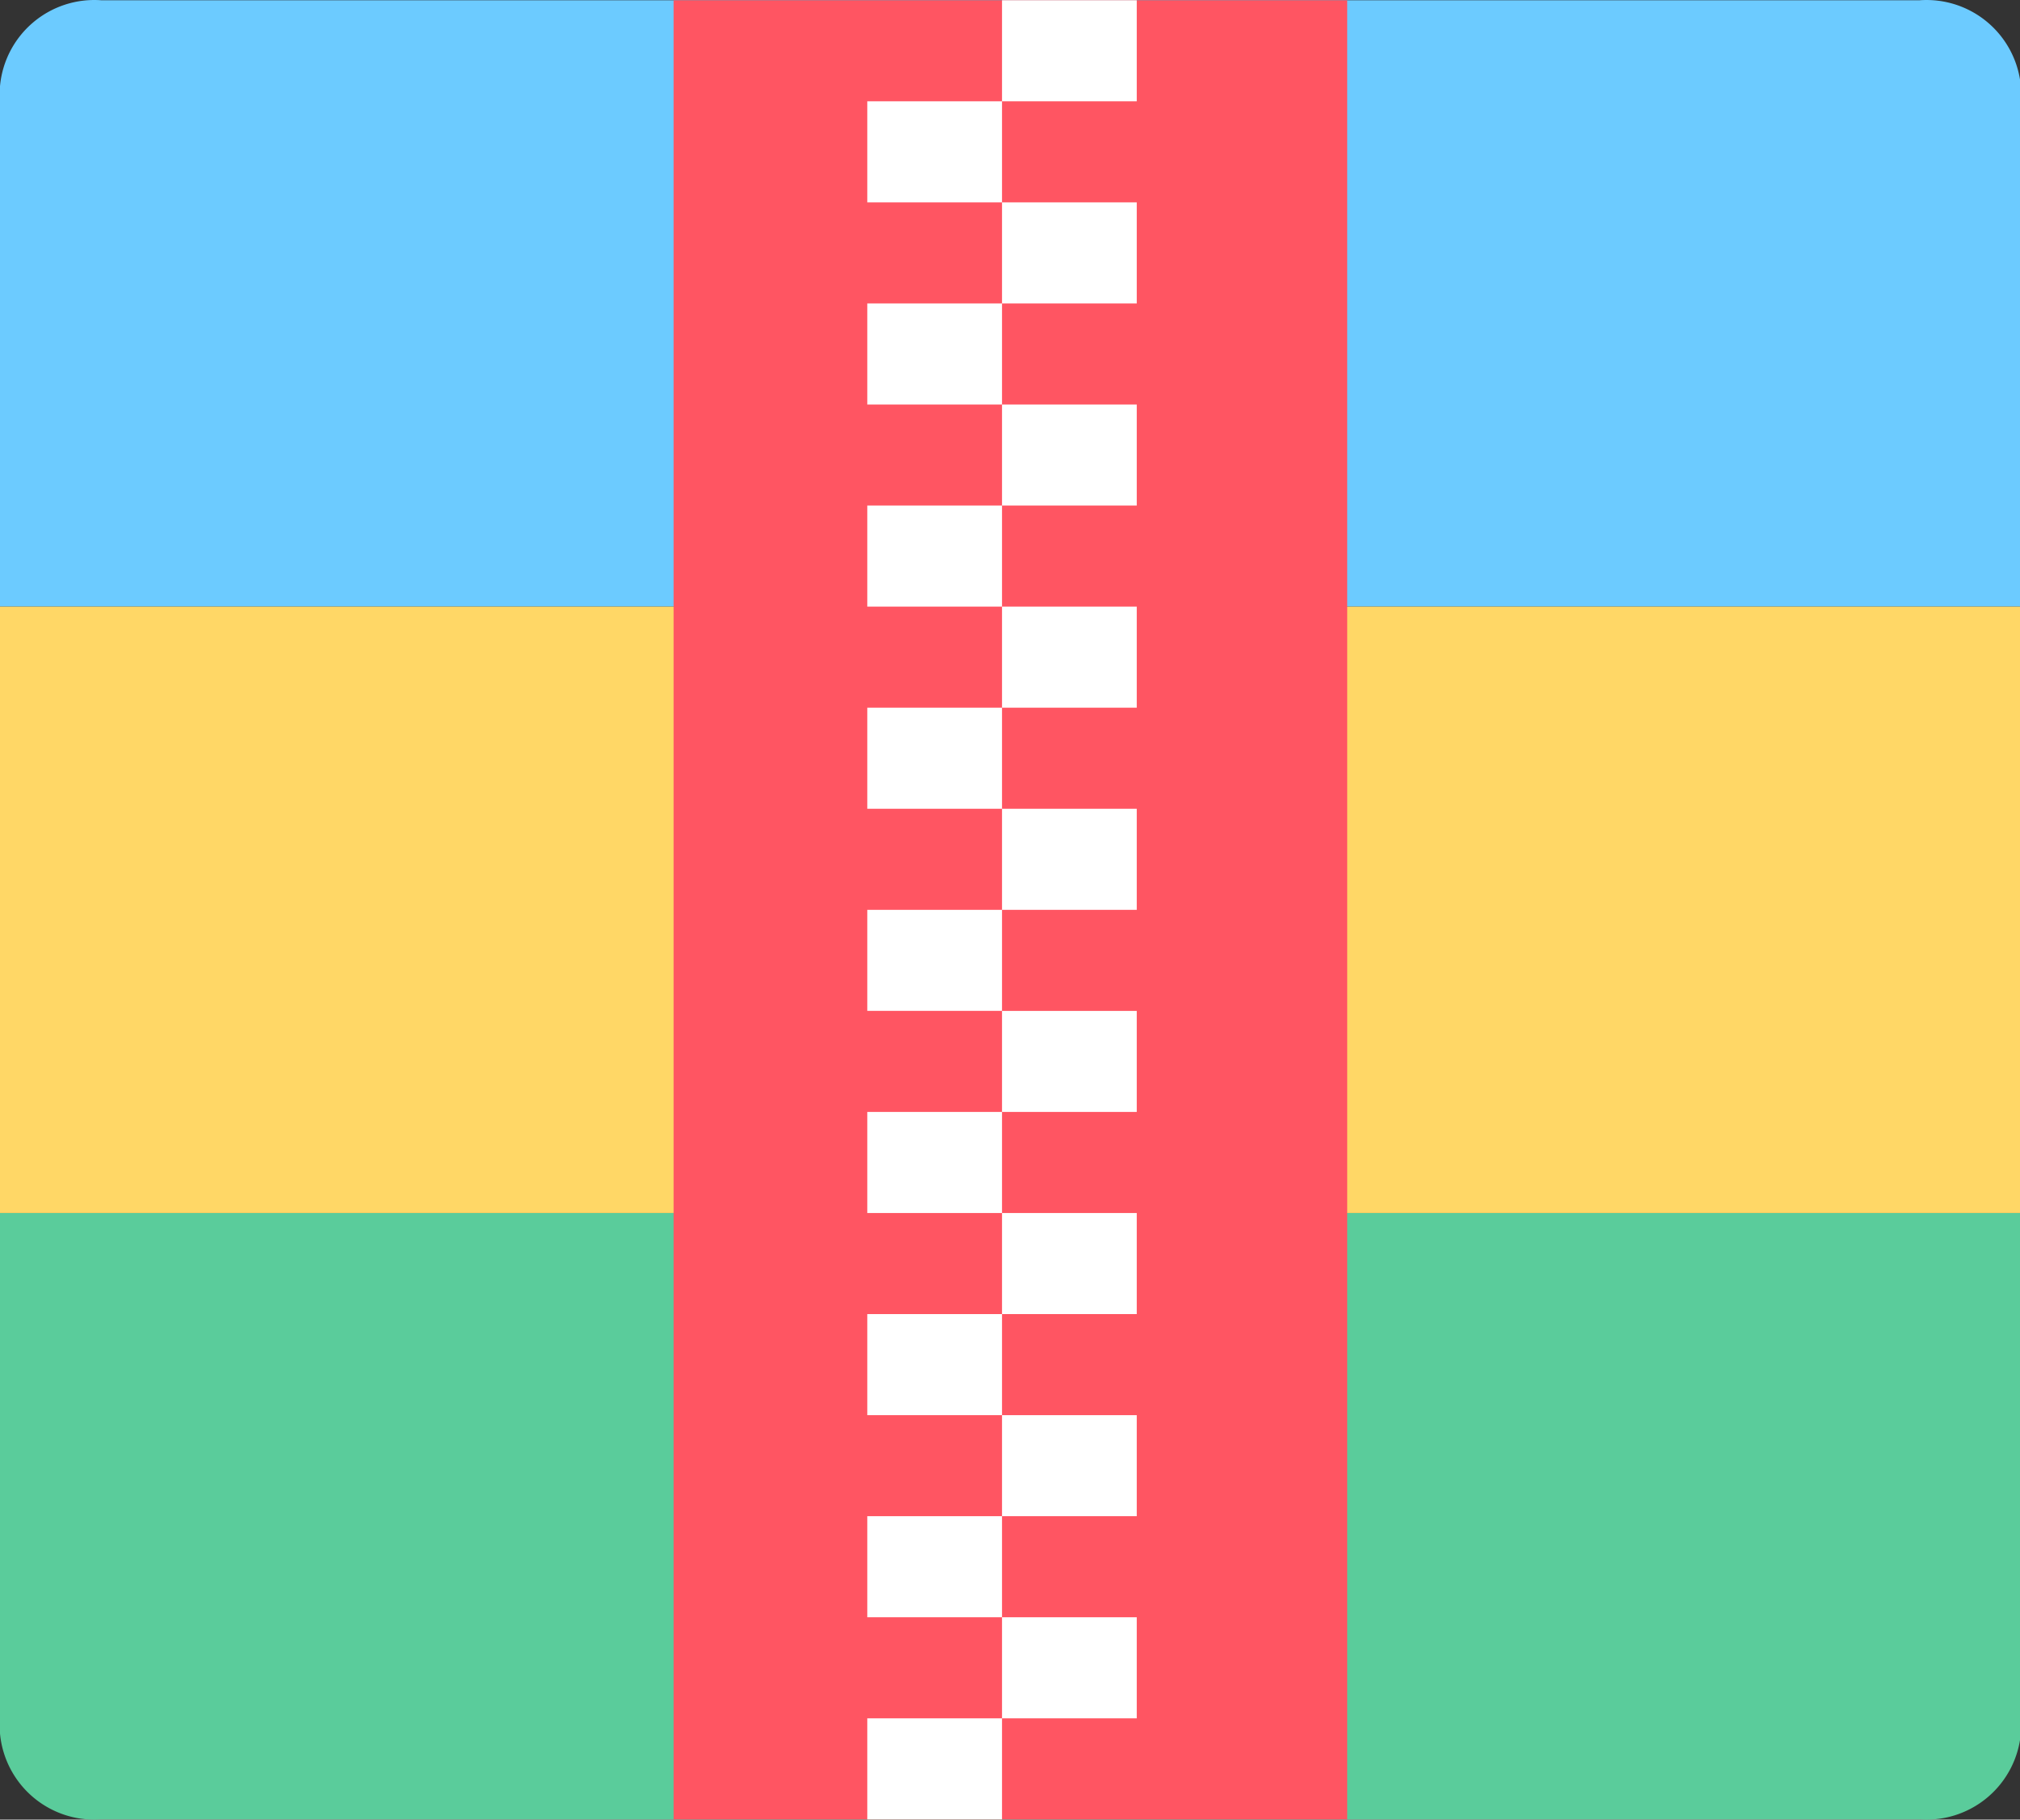
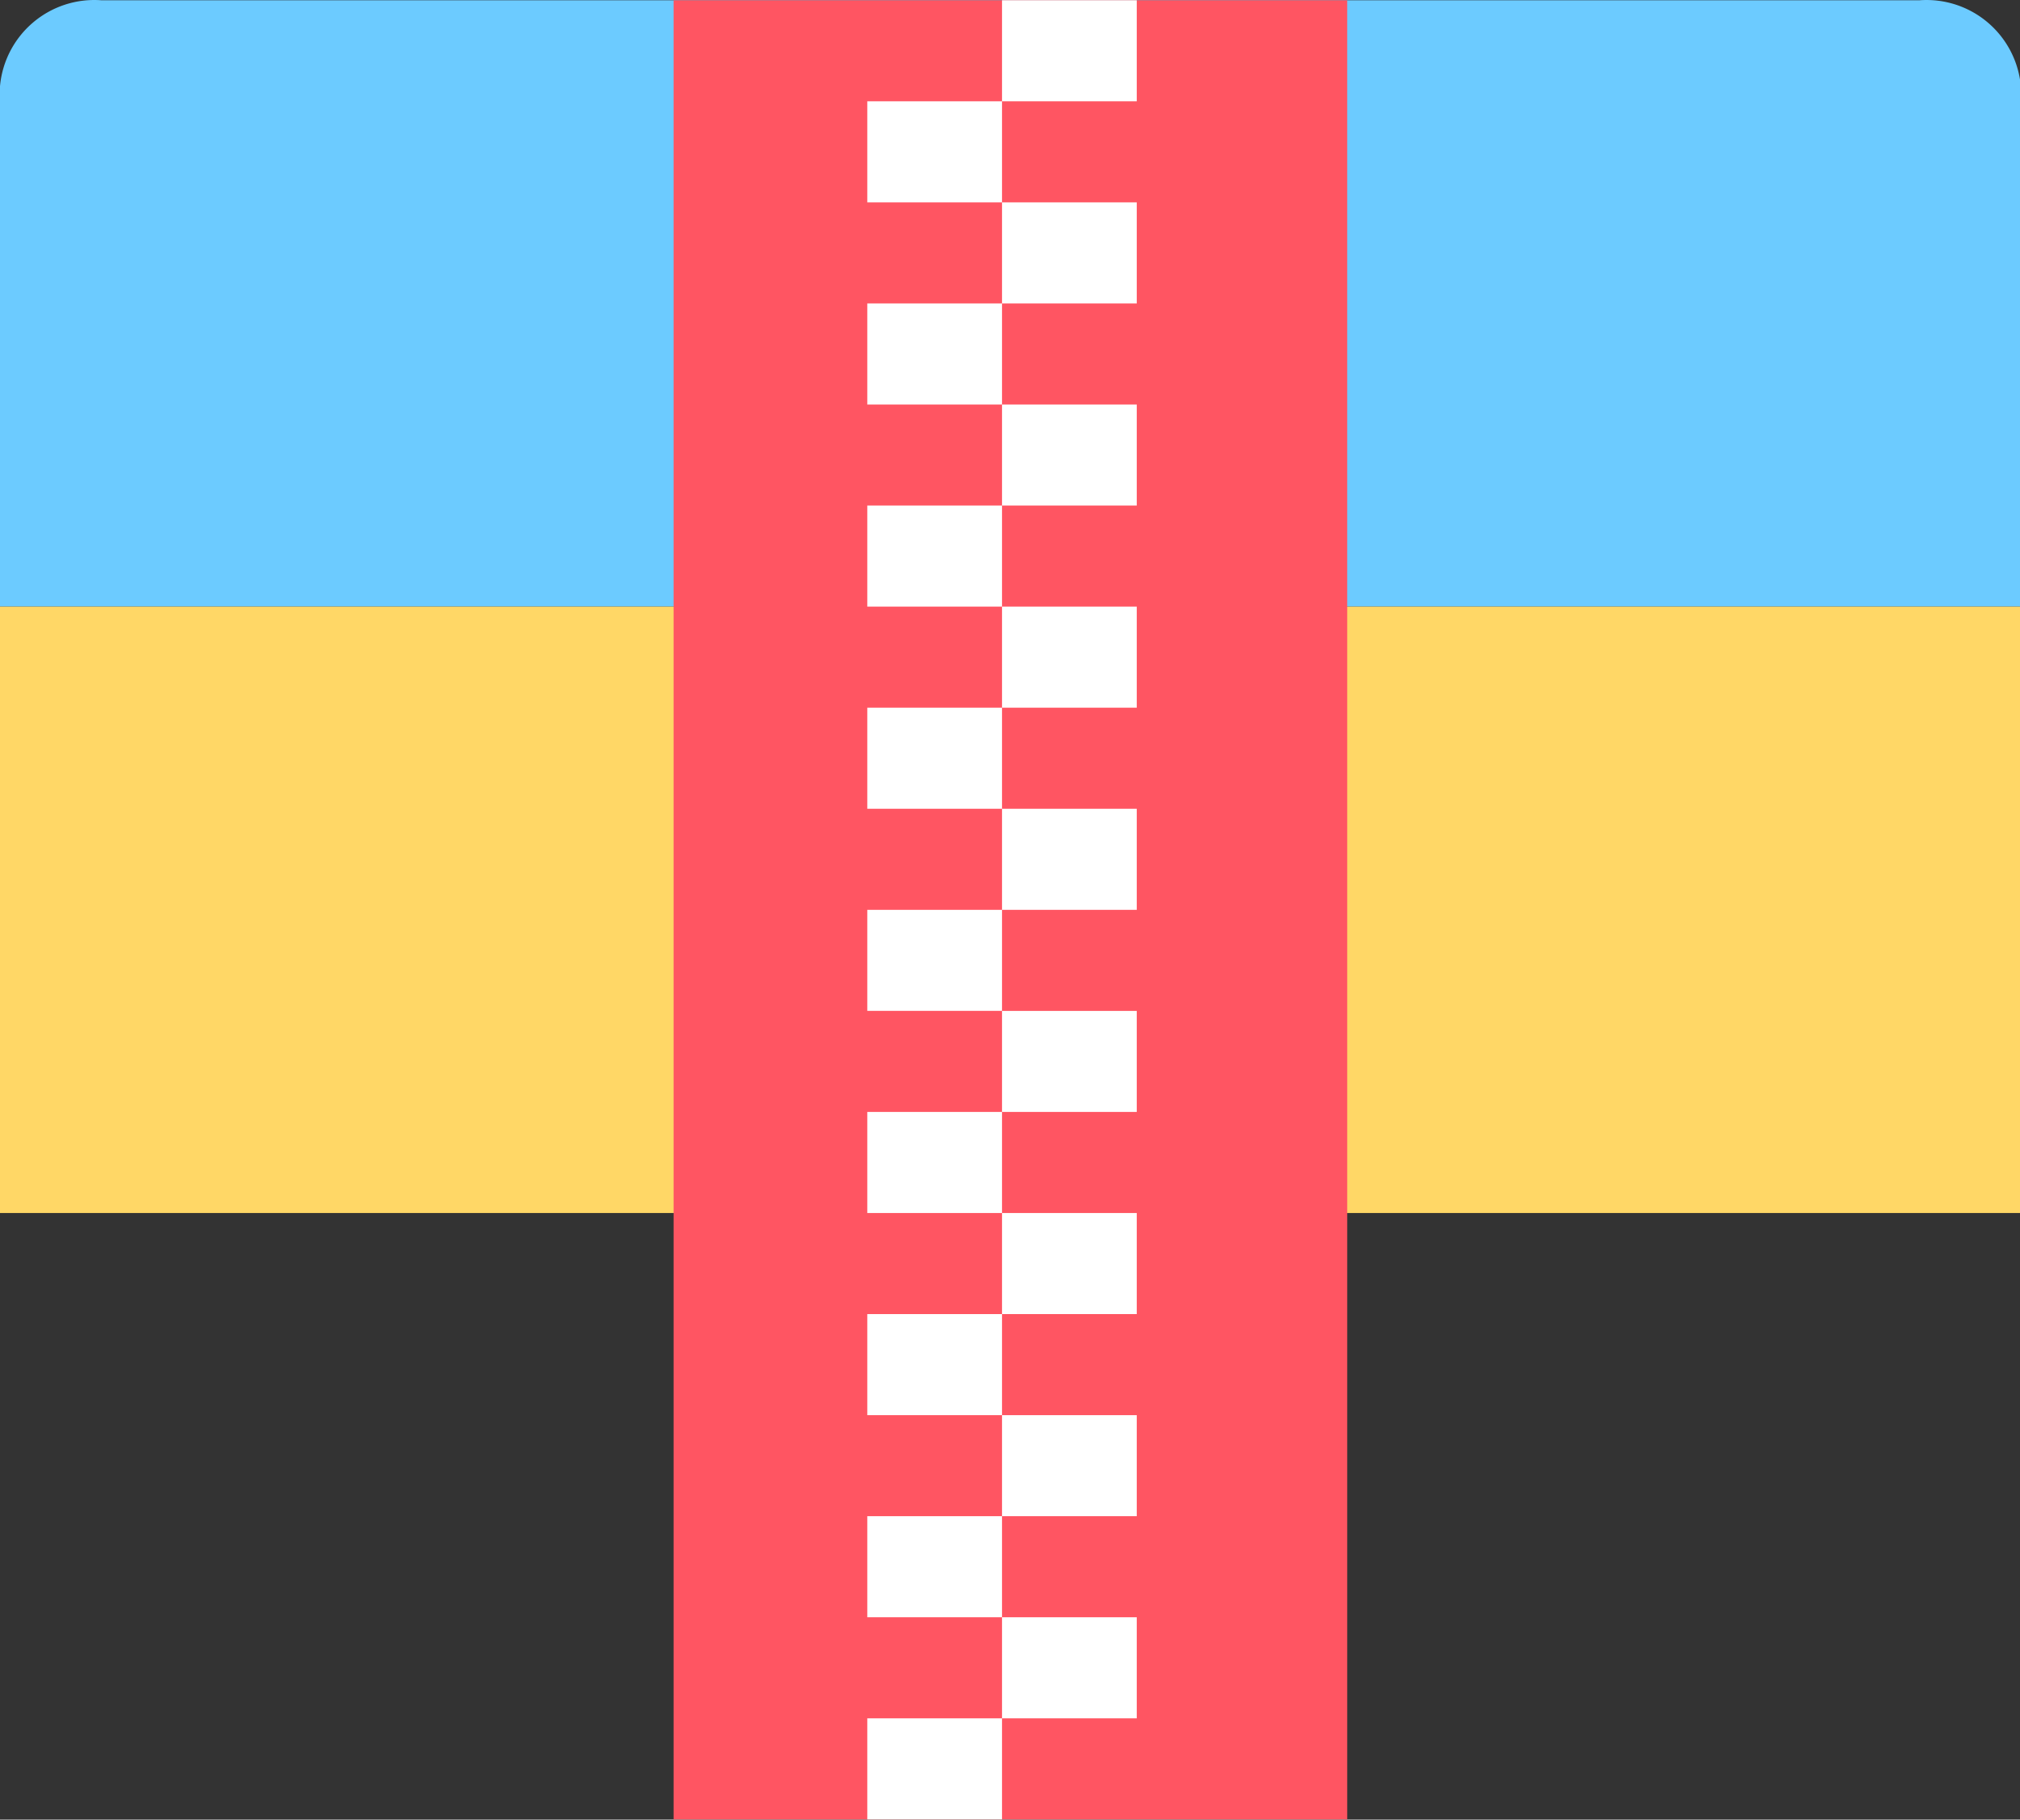
<svg xmlns="http://www.w3.org/2000/svg" t="1758204551834" class="icon" viewBox="0 0 1137 1024" version="1.1" p-id="152539" width="222.07" height="200">
  <rect x="0" y="0" width="1137" height="1024" fill="#333333" stroke="none" />
-   <path d="M1080.602 1023.864H56.874A53.319 53.319 0 0 1 0 975.521V682.621h1137.476v292.9a53.319 53.319 0 0 1-56.874 48.343z" fill="#5ACC9B" p-id="152540" />
  <path d="M56.874 0.136h1023.728A53.319 53.319 0 0 1 1137.476 48.479V341.379H0V48.479A53.319 53.319 0 0 1 56.874 0.136z" fill="#6CCBFF" p-id="152541" />
  <path d="M0 341.379h1137.476v341.243H0z" fill="#FFD766" p-id="152542" />
  <path d="M379.153 0.136h379.153v1023.728H379.153z" fill="#FF5562" p-id="152543" />
  <path d="M488.173 57.01h75.838v56.874h-75.838zM564.01 0.136h75.838v56.874h-75.838z m0 113.748h75.838v56.874h-75.838z m-75.838 56.874h75.838v56.874h-75.838z m75.838 56.874h75.838V284.505h-75.838zM488.173 284.505h75.838v56.874h-75.838z m75.838 56.874h75.838v56.874h-75.838z m-75.838 56.874h75.838v56.874h-75.838z m75.838 56.874h75.838v56.874h-75.838z m-75.838 56.874h75.838V568.874h-75.838z m75.838 56.874h75.838v56.874h-75.838z m-75.838 56.874h75.838v56.874h-75.838z m75.838 56.874h75.838v56.874h-75.838z m-75.838 56.874h75.838v56.874h-75.838z m75.838 56.874h75.838V853.243h-75.838zM488.173 853.243h75.838v56.874h-75.838z m0 113.748h75.838v56.874h-75.838z m75.838-56.874h75.838v56.874h-75.838z" fill="#FFFFFF" p-id="152544" />
</svg>